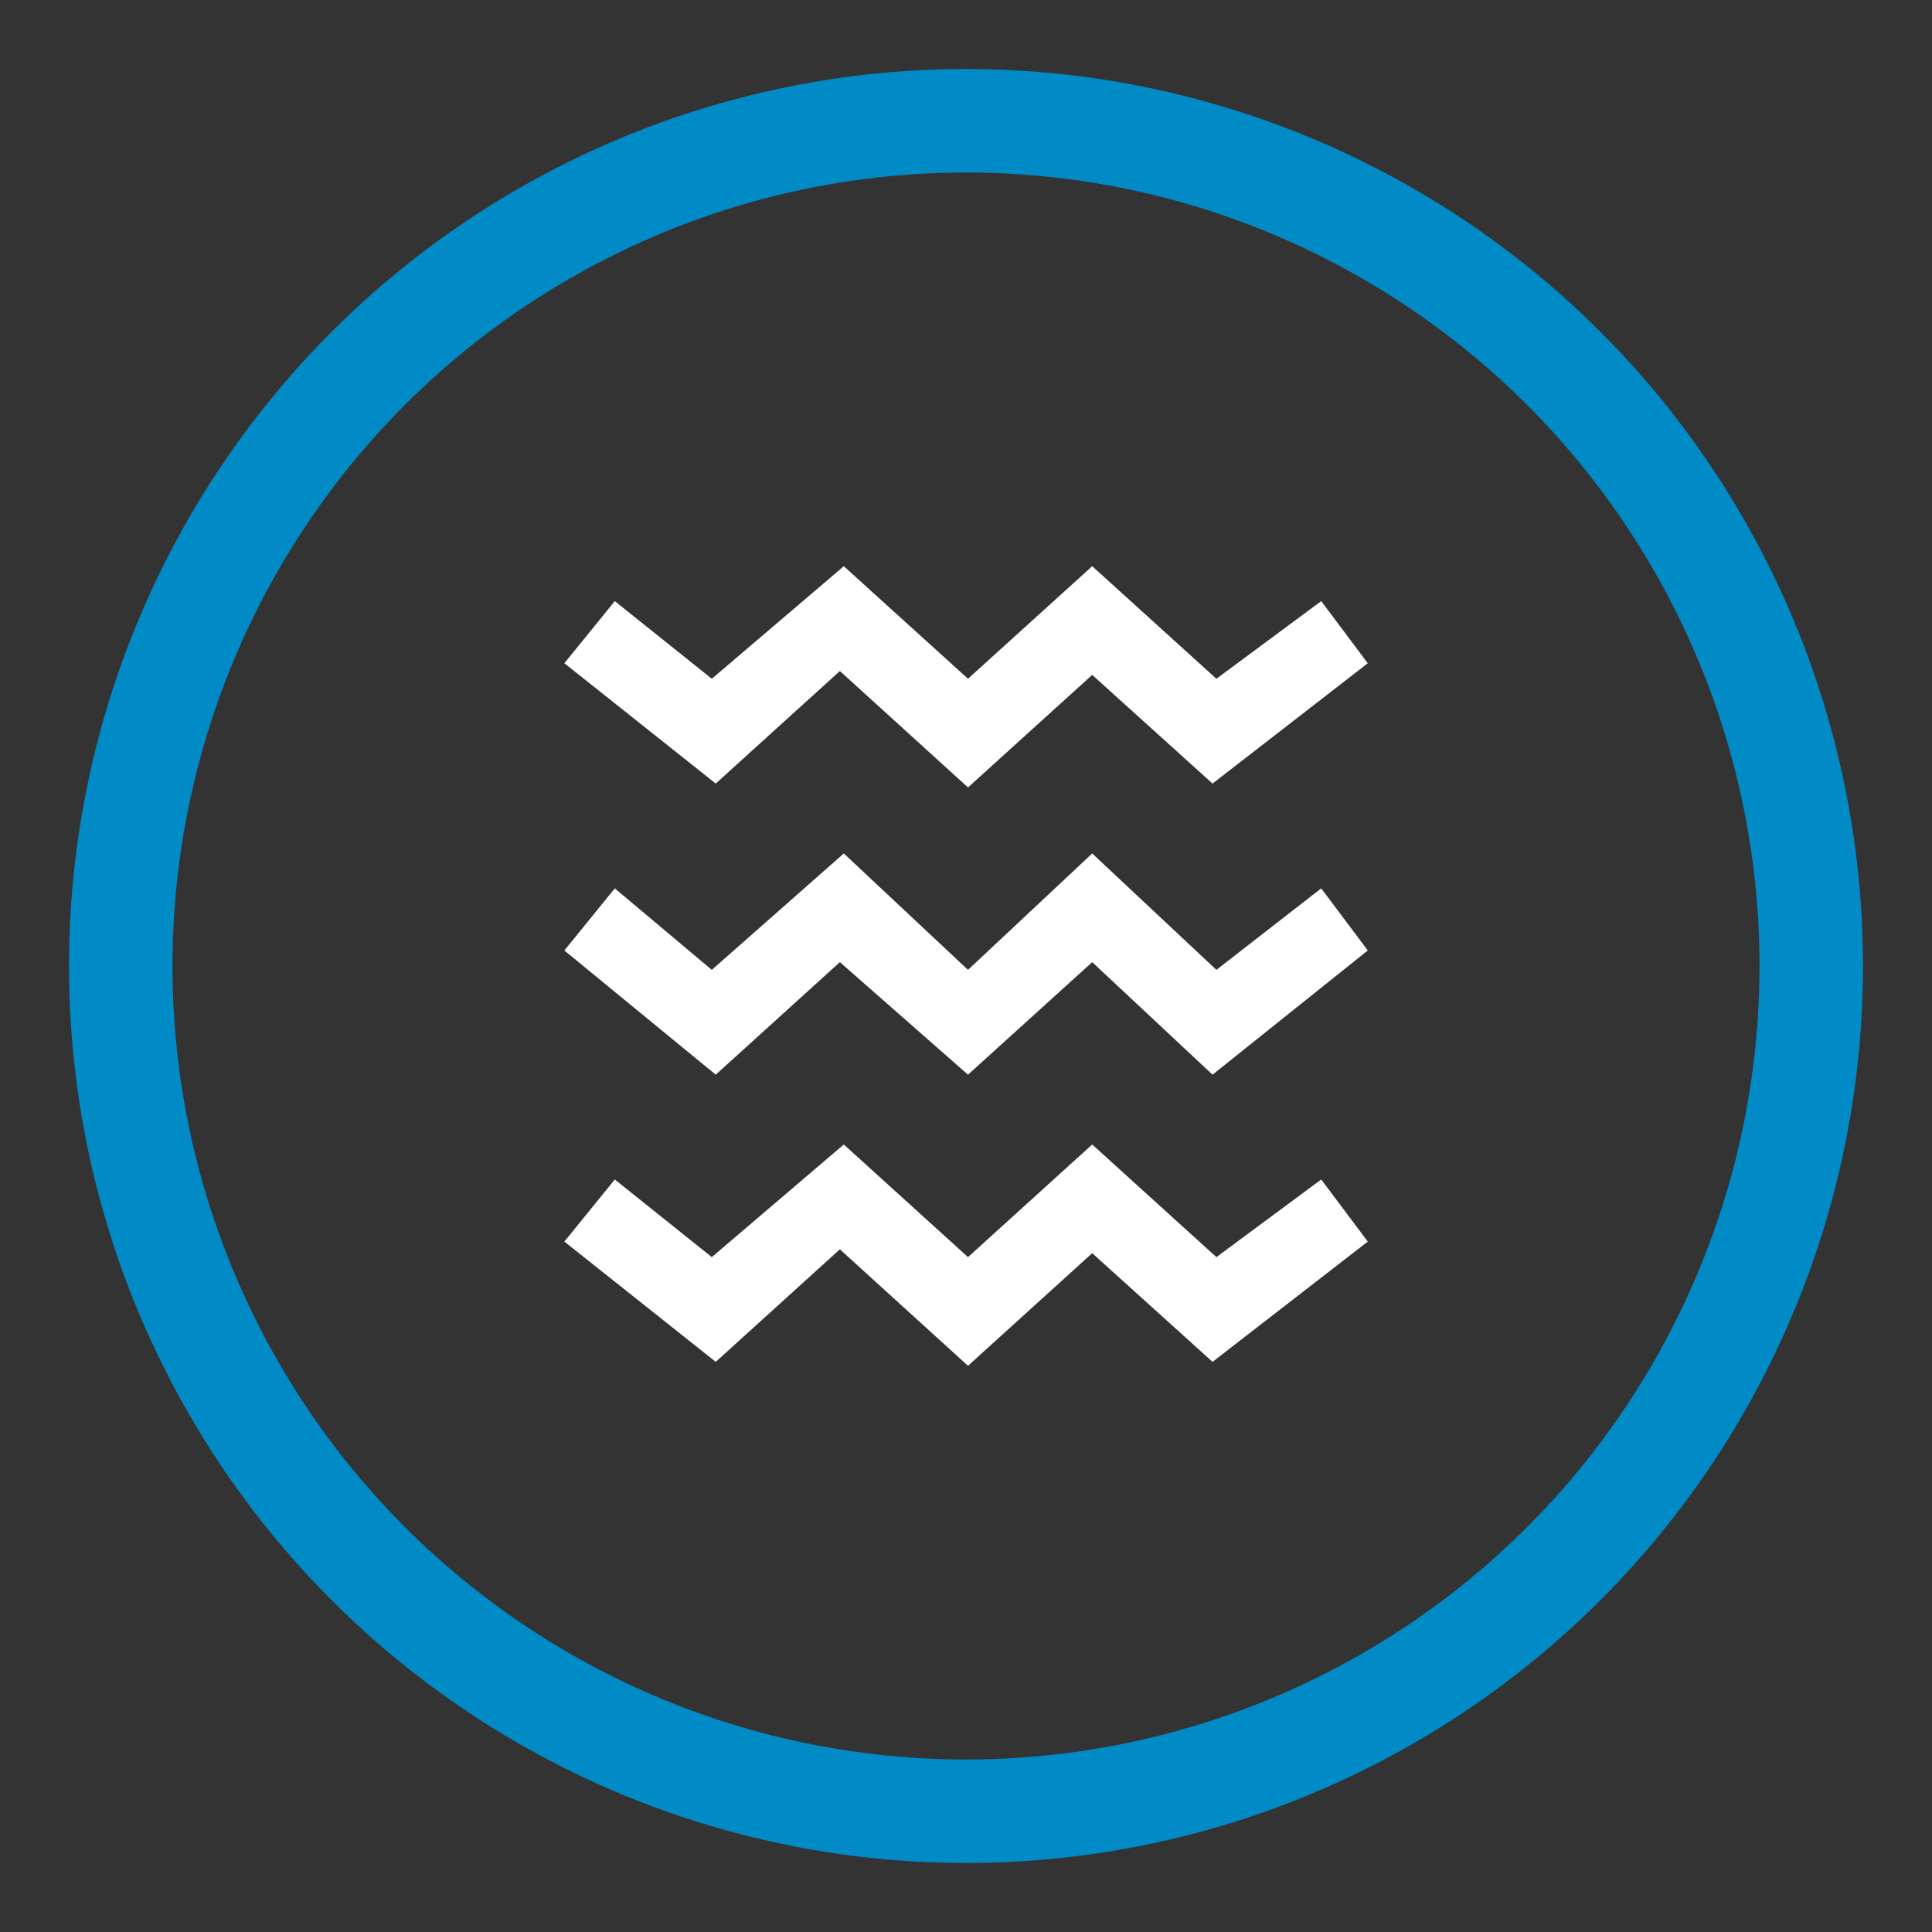
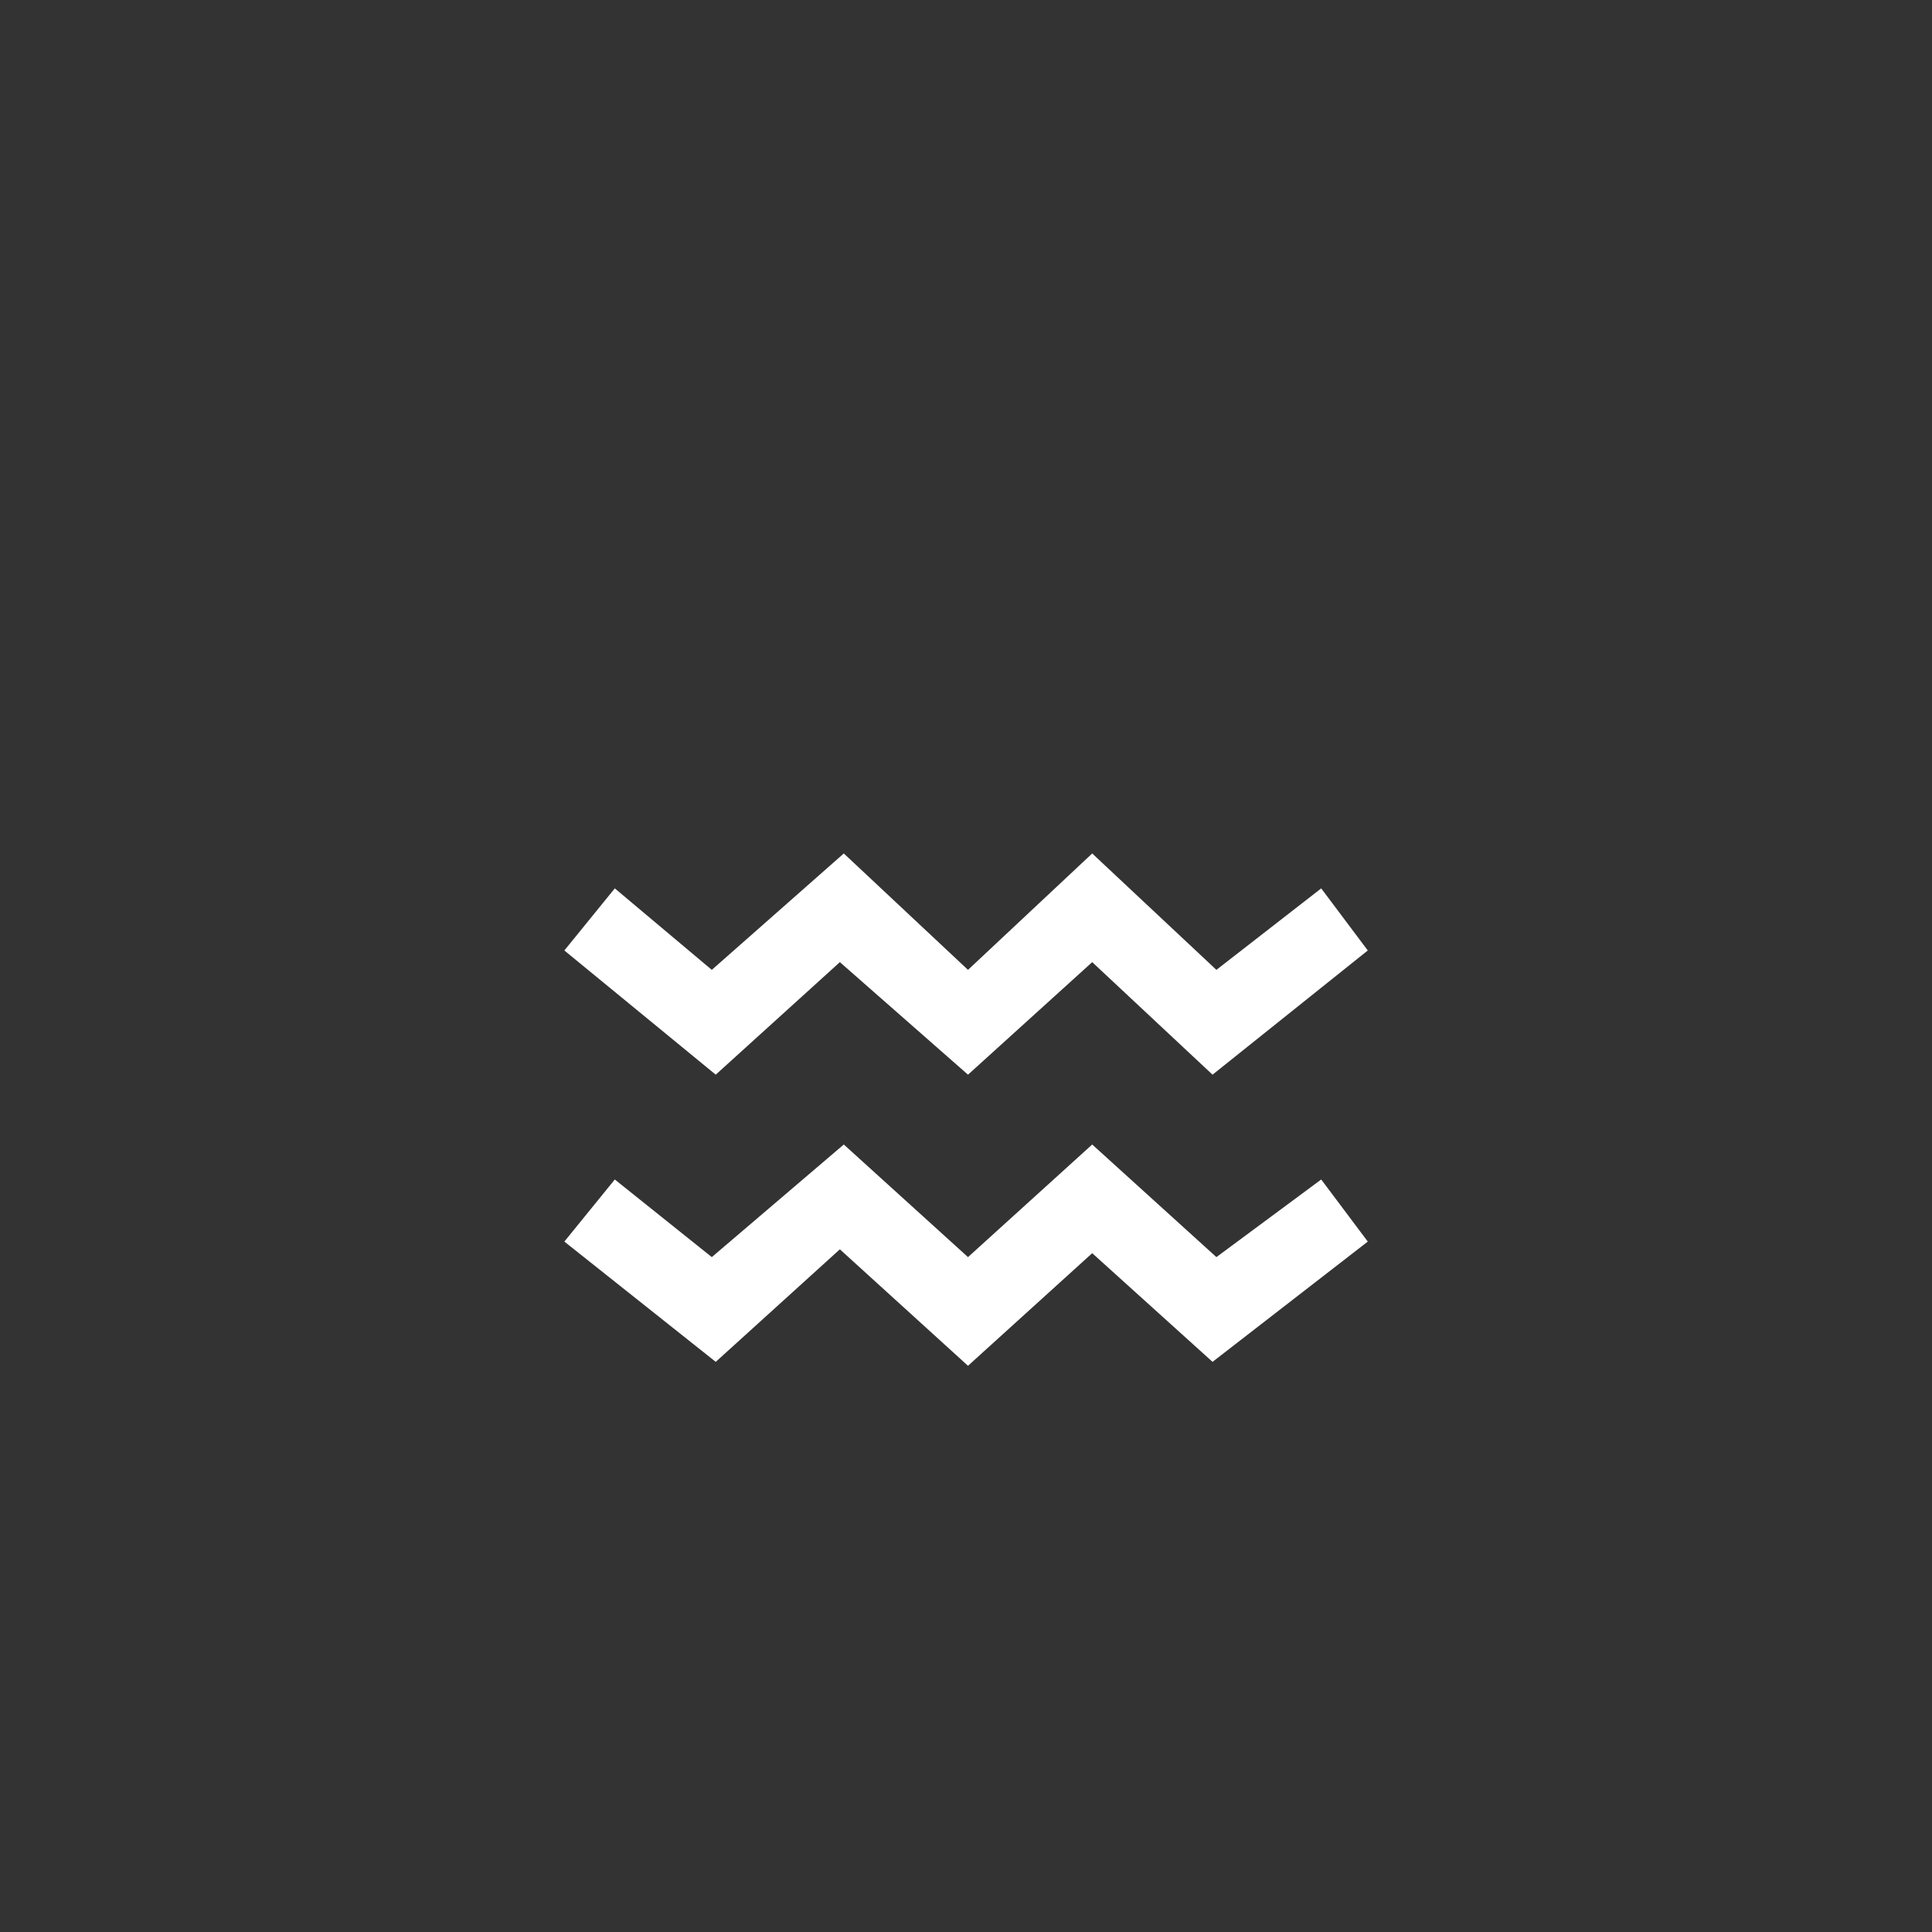
<svg xmlns="http://www.w3.org/2000/svg" width="28" height="28" viewBox="0 0 28 28" fill="none">
  <rect x="0" y="0" width="28" height="28" fill="#333333" stroke="none" />
-   <path d="M12.172 9.725L14.029 11.412L15.829 9.781L17.573 11.356L19.823 9.612L19.148 8.712L17.629 9.837L15.829 8.206L14.029 9.837L12.229 8.206L10.316 9.837L8.91 8.712L8.179 9.612L10.373 11.356L12.172 9.725Z" fill="white" />
  <path d="M17.629 14.056L15.829 12.369L14.029 14.056L12.229 12.369L10.316 14.056L8.91 12.875L8.179 13.775L10.373 15.575L12.172 13.944L14.029 15.575L15.829 13.944L17.573 15.575L19.823 13.775L19.148 12.875L17.629 14.056Z" fill="white" />
  <path d="M17.629 18.219L15.829 16.587L14.029 18.219L12.229 16.587L10.316 18.219L8.91 17.094L8.179 17.994L10.373 19.737L12.172 18.106L14.029 19.794L15.829 18.162L17.573 19.737L19.823 17.994L19.148 17.094L17.629 18.219Z" fill="white" />
-   <circle cx="14" cy="14" r="12.25" stroke="#008AC6" stroke-width="1.5" />
</svg>